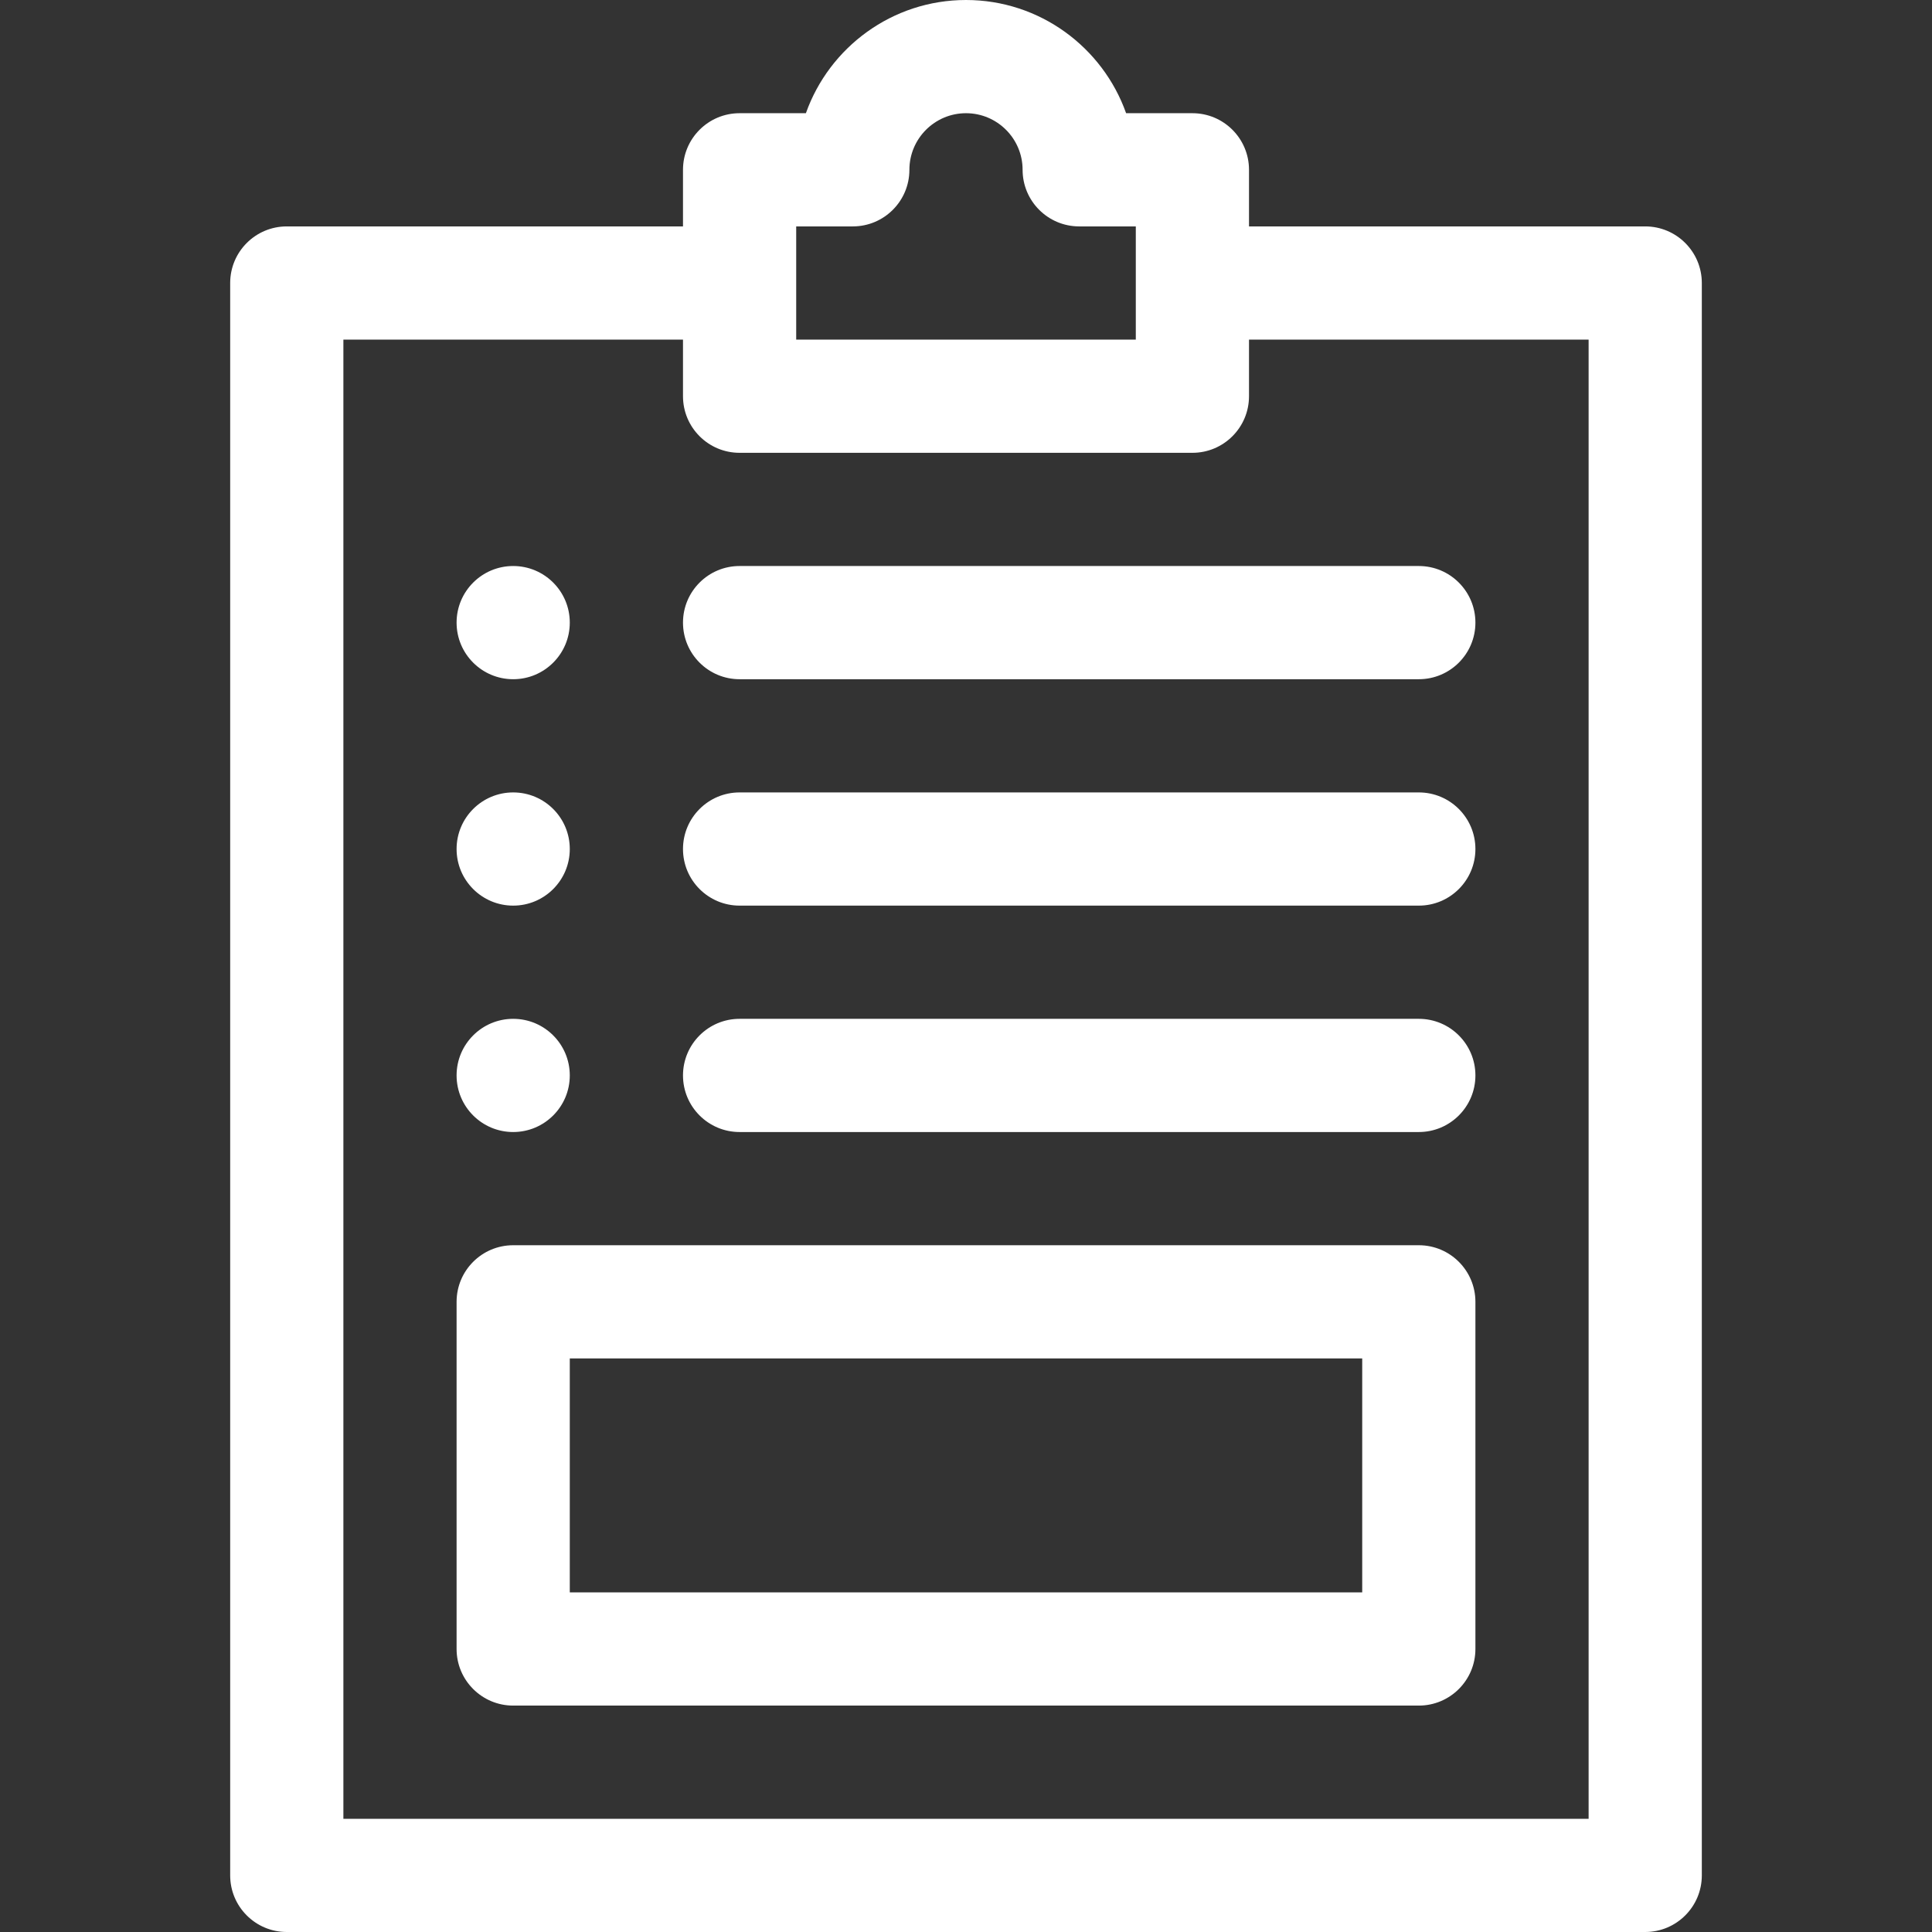
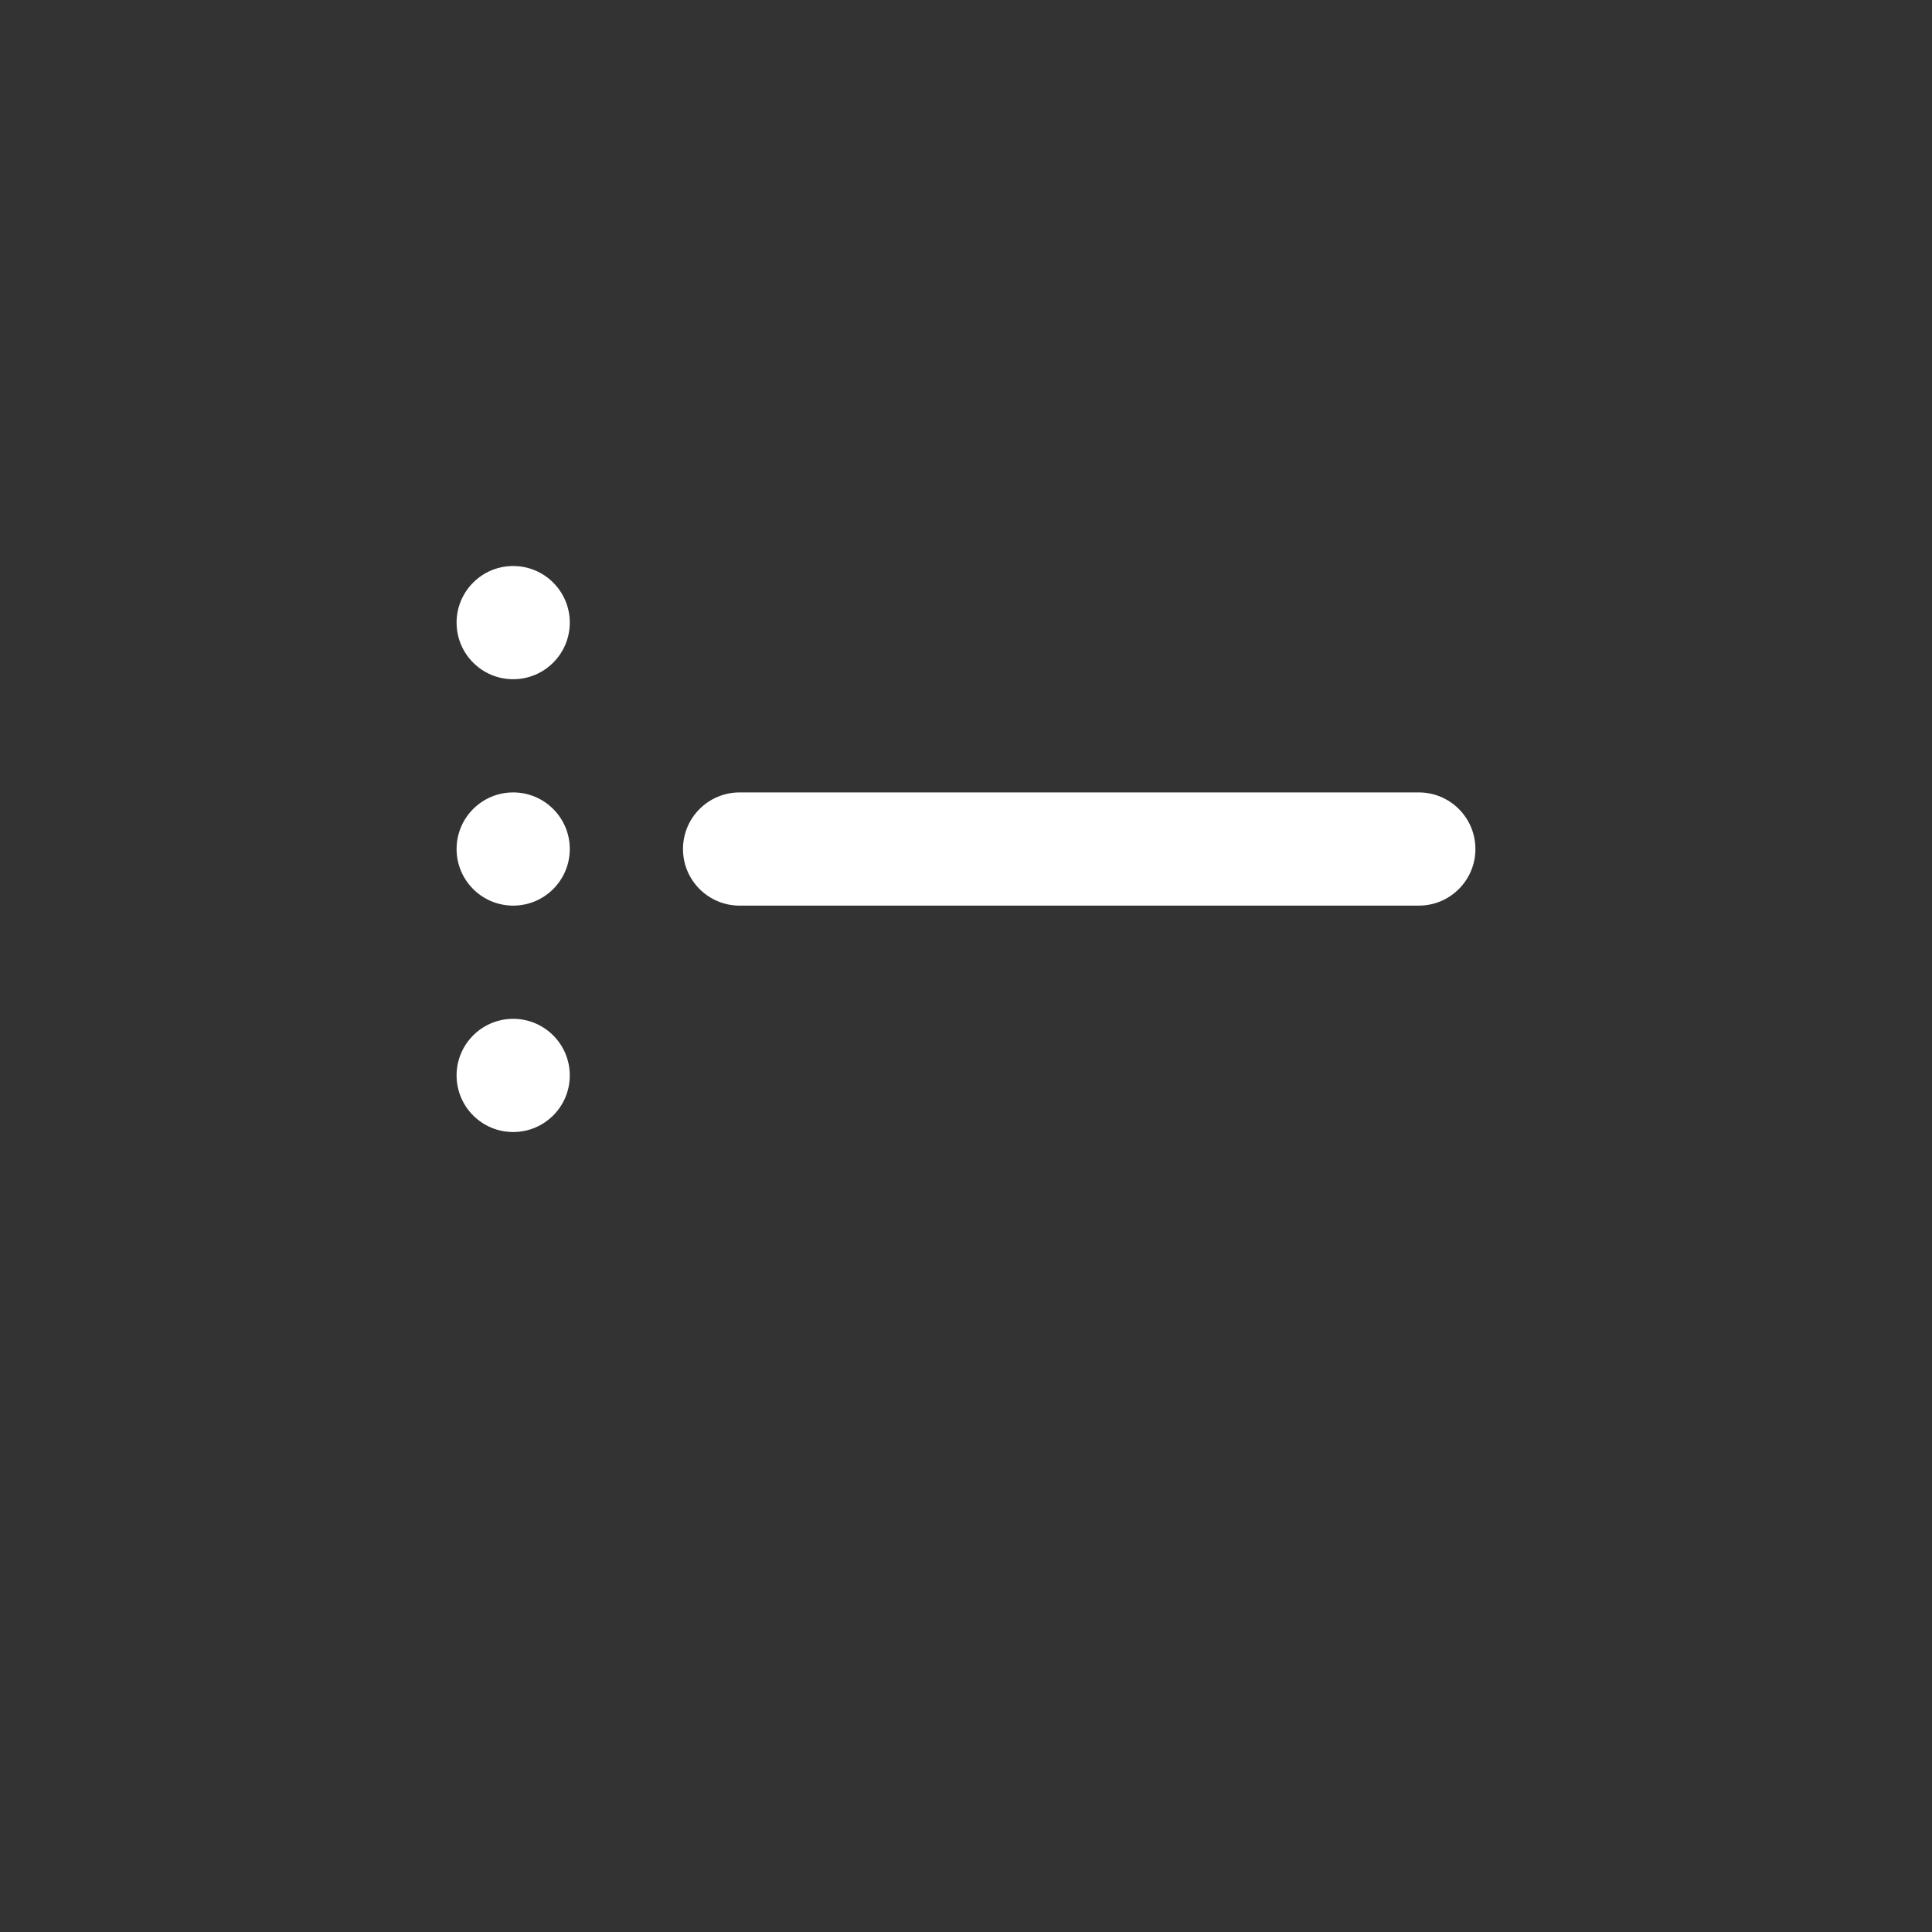
<svg xmlns="http://www.w3.org/2000/svg" version="1.1" id="Capa_1" x="0px" y="0px" viewBox="0 0 512 512" style="enable-background:new 0 0 512 512;" xml:space="preserve" width="512px" height="512px">
  <rect x="0" y="0" width="512" height="512" fill="#333333" stroke="none" />
  <g>
    <g>
-       <path d="M316,30h-17.57C292.239,12.539,275.556,0,256,0s-36.239,12.539-42.43,30H196c-8.284,0-15,6.716-15,15v15H76   c-8.284,0-15,6.716-15,15v422c0,8.284,6.716,15,15,15h360c8.284,0,15-6.716,15-15V75c0-8.284-6.716-15-15-15H331V45   C331,36.716,324.284,30,316,30z M211,60h15c8.284,0,15-6.716,15-15c0-8.271,6.729-15,15-15s15,6.729,15,15c0,8.284,6.716,15,15,15   h15v30h-90V60z M421,90v392H91V90h90v15c0,8.284,6.716,15,15,15h120c8.284,0,15-6.716,15-15V90H421z" data-original="#000000" class="active-path" data-old_color="#000000" fill="#FFFFFF" />
-       <path d="M181,165c0,8.284,6.716,15,15,15h180c8.284,0,15-6.716,15-15s-6.716-15-15-15H196C187.716,150,181,156.716,181,165z" data-original="#000000" class="active-path" data-old_color="#000000" fill="#FFFFFF" />
      <circle cx="136" cy="165" r="15" data-original="#000000" class="active-path" data-old_color="#000000" fill="#FFFFFF" />
      <path d="M376,210H196c-8.284,0-15,6.716-15,15s6.716,15,15,15h180c8.284,0,15-6.716,15-15S384.284,210,376,210z" data-original="#000000" class="active-path" data-old_color="#000000" fill="#FFFFFF" />
      <circle cx="136" cy="225" r="15" data-original="#000000" class="active-path" data-old_color="#000000" fill="#FFFFFF" />
-       <path d="M376,270H196c-8.284,0-15,6.716-15,15s6.716,15,15,15h180c8.284,0,15-6.716,15-15S384.284,270,376,270z" data-original="#000000" class="active-path" data-old_color="#000000" fill="#FFFFFF" />
      <circle cx="136" cy="285" r="15" data-original="#000000" class="active-path" data-old_color="#000000" fill="#FFFFFF" />
-       <path d="M376,330H136c-8.284,0-15,6.716-15,15v92c0,8.284,6.716,15,15,15h240c8.284,0,15-6.716,15-15v-92   C391,336.716,384.284,330,376,330z M361,422H151v-62h210V422z" data-original="#000000" class="active-path" data-old_color="#000000" fill="#FFFFFF" />
    </g>
  </g>
</svg>